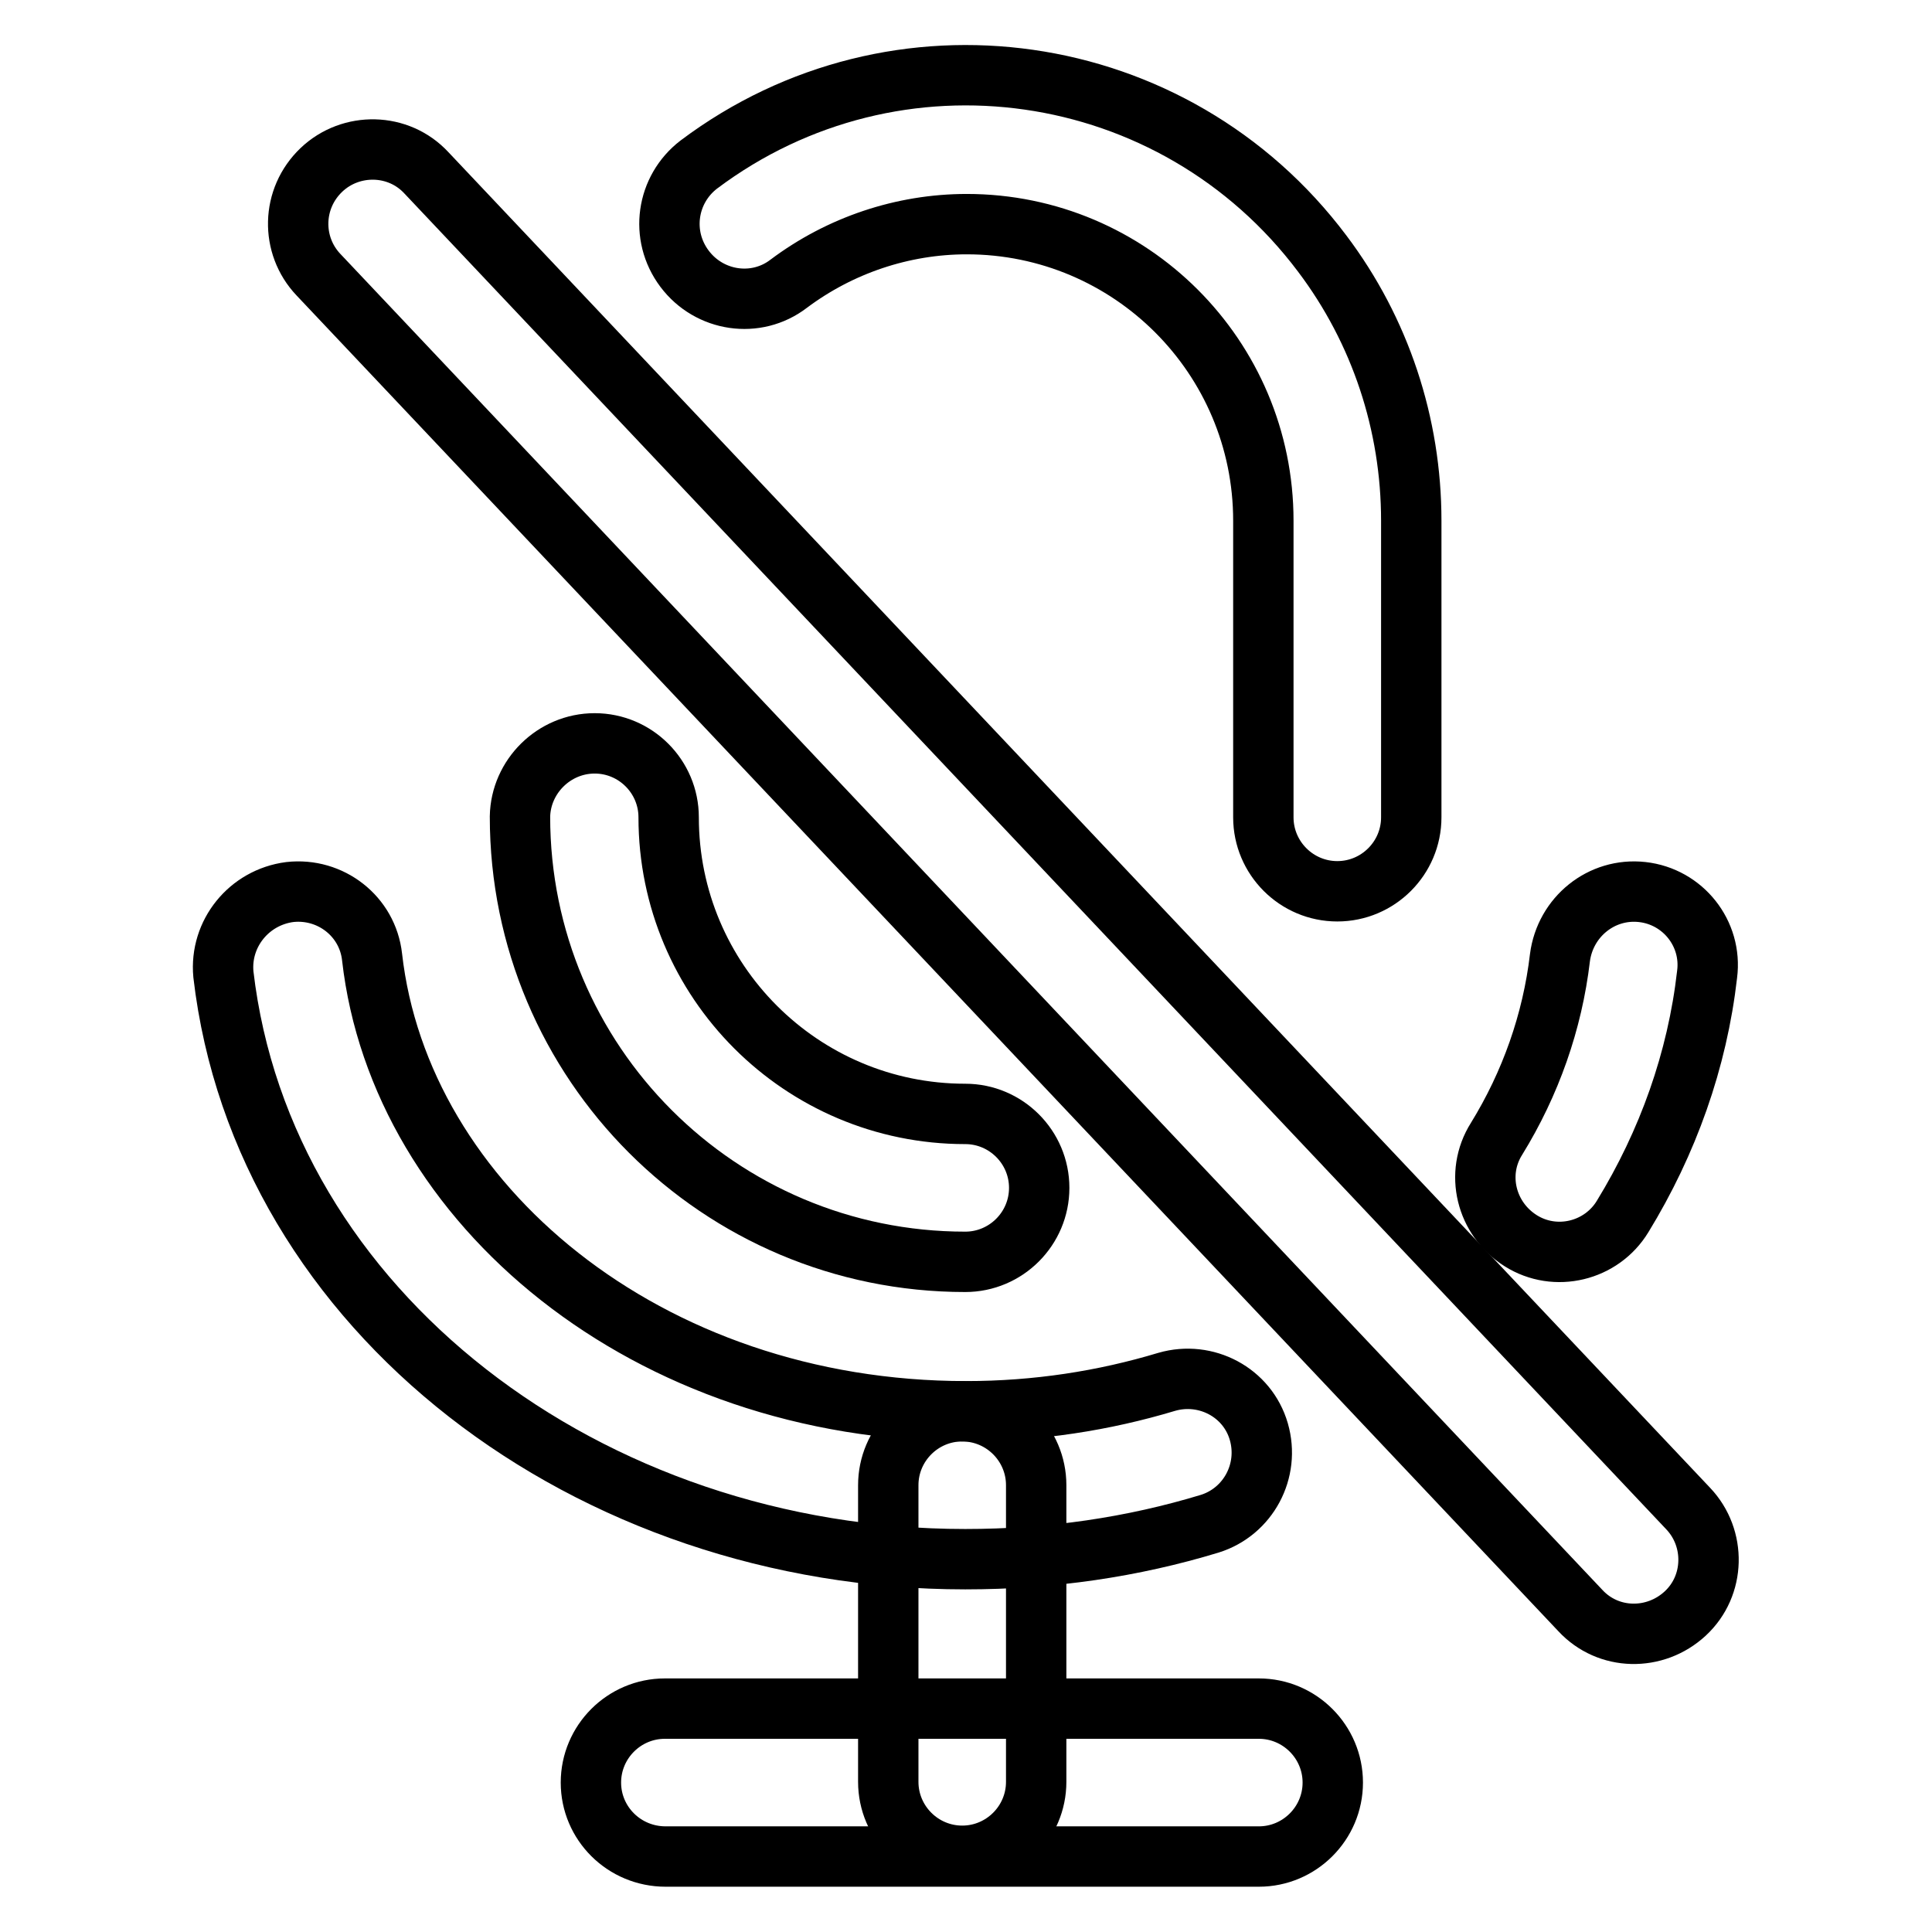
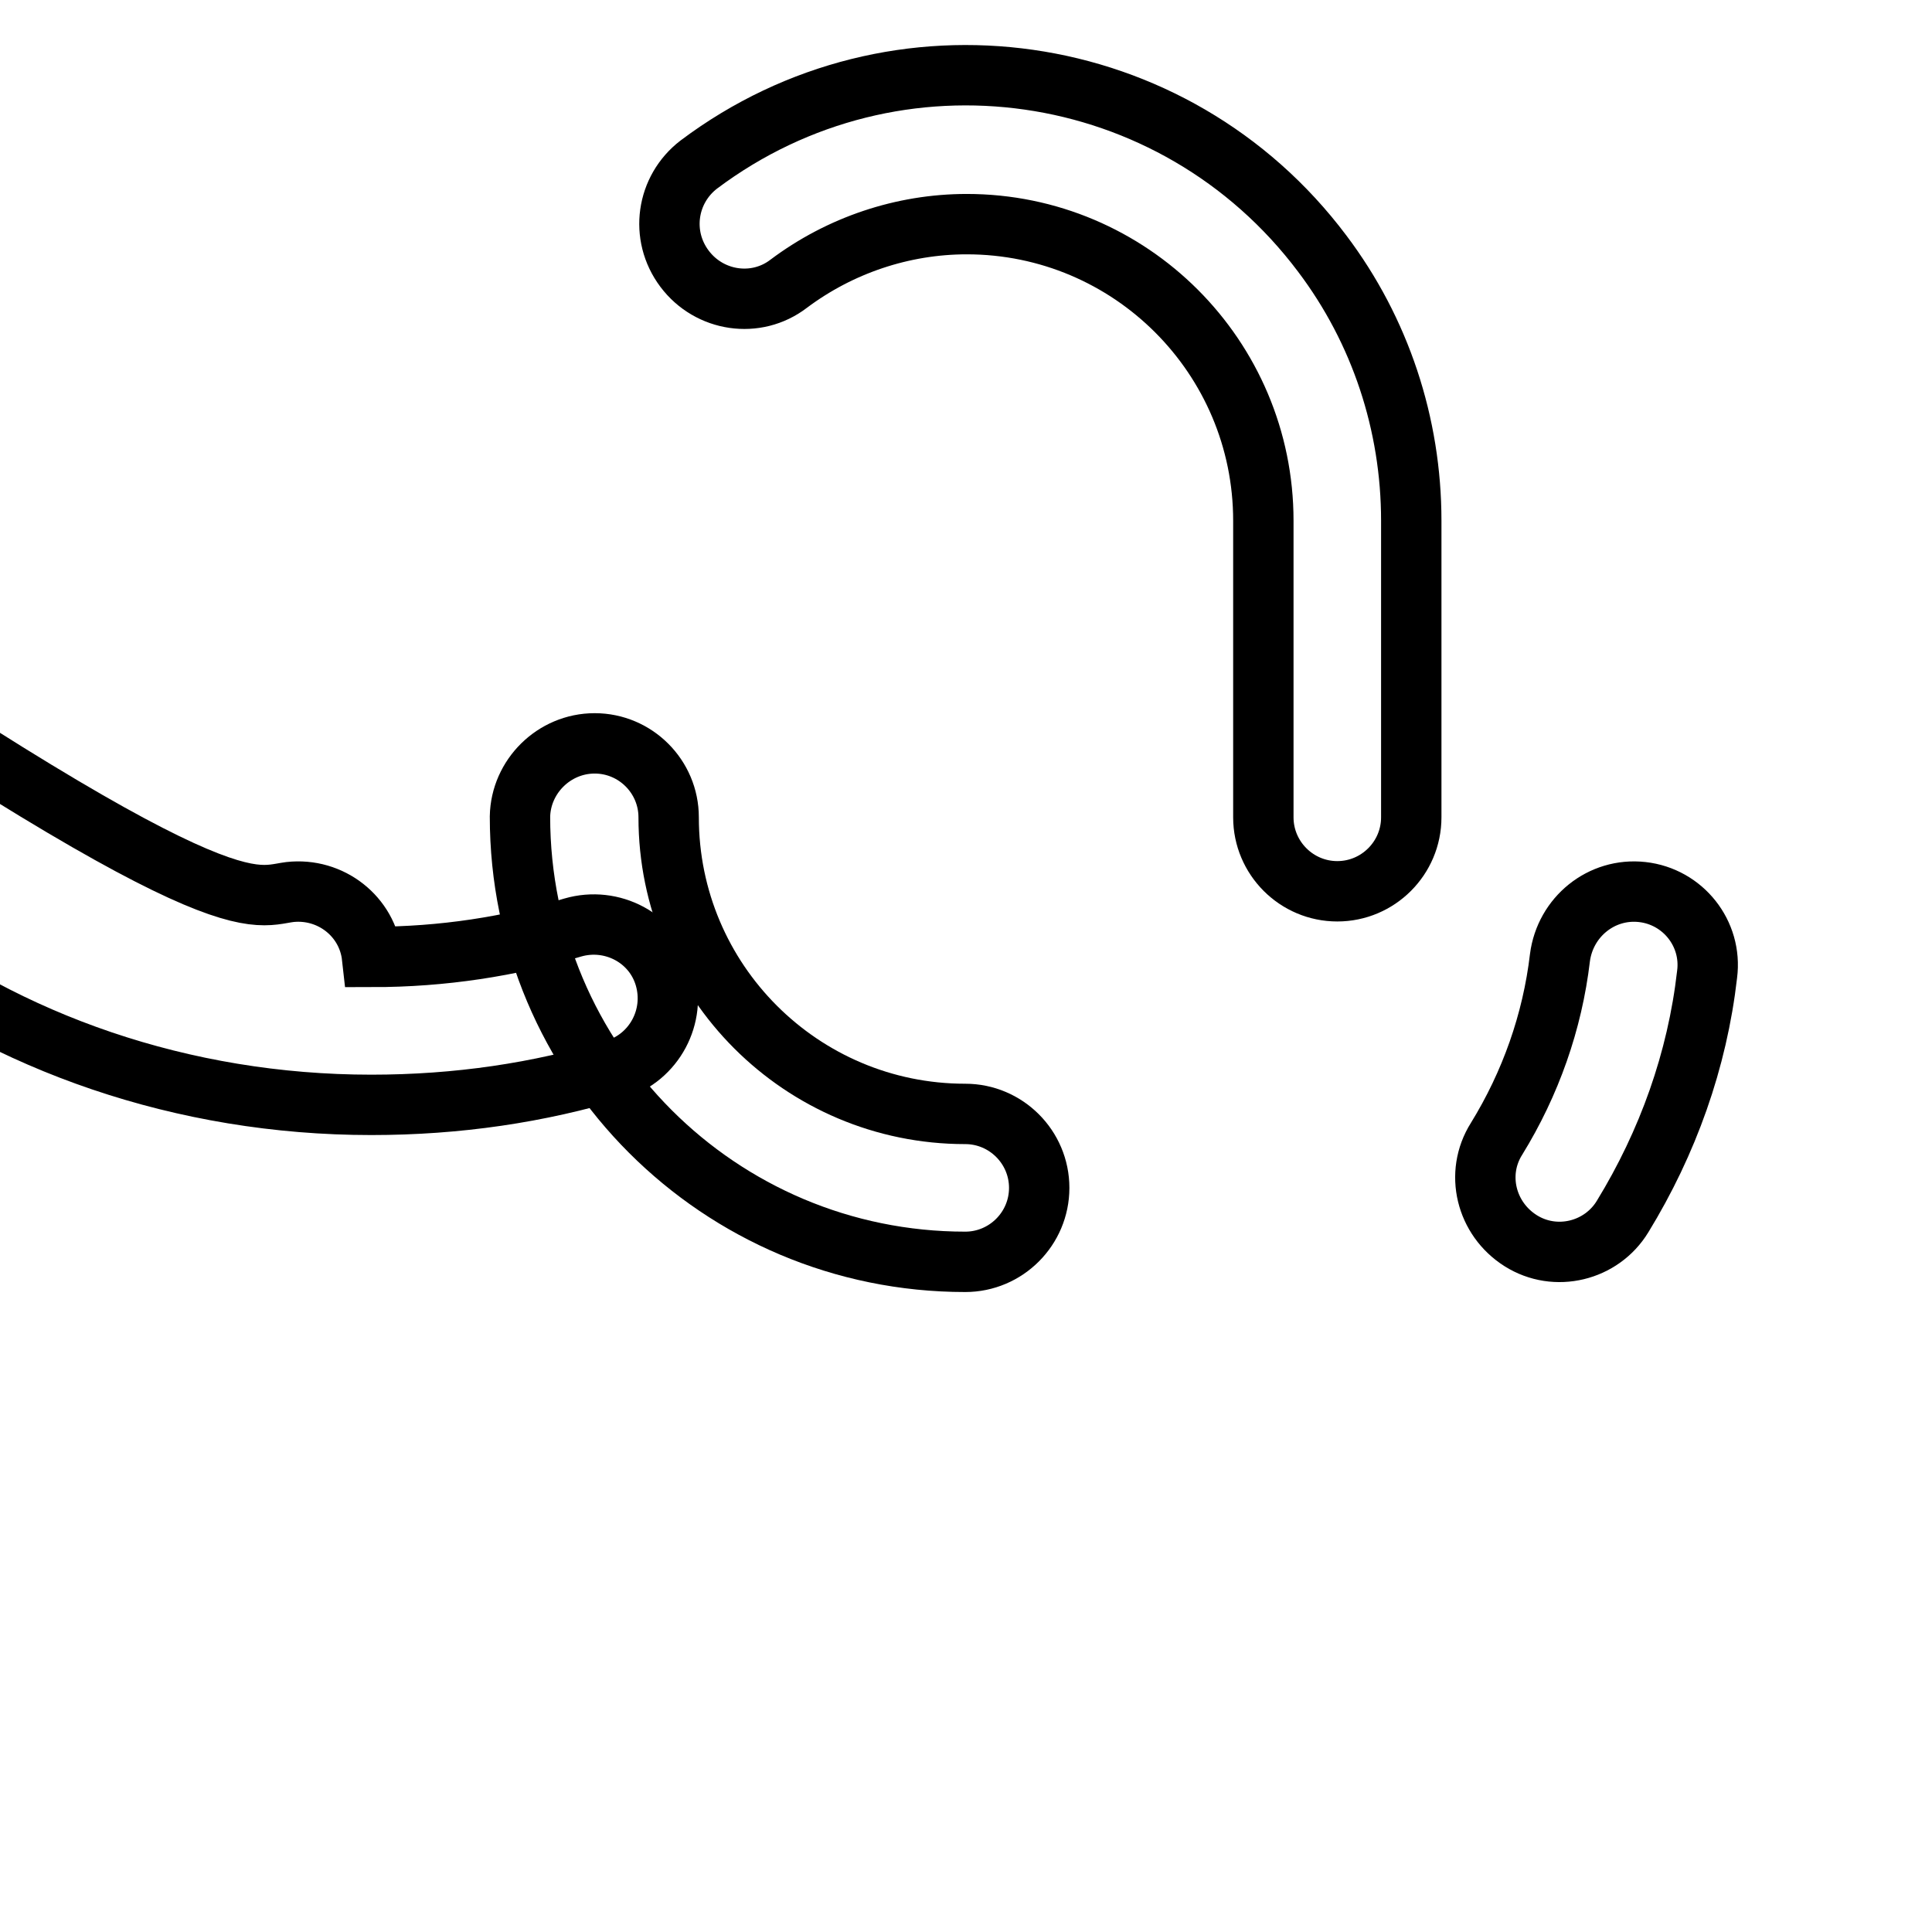
<svg xmlns="http://www.w3.org/2000/svg" version="1.1" x="0px" y="0px" viewBox="0 0 256 256" enable-background="new 0 0 256 256" xml:space="preserve">
  <g>
    <path stroke-width="8" fill-opacity="0" stroke="#000000" d="M92.6,21.8c26.1-19.6,63-14.3,82.6,11.8C182.9,43.8,187,56.2,187,69v39.3c0,5.4-4.4,9.8-9.8,9.8 c-5.4,0-9.8-4.4-9.8-9.8V69c0-21.7-17.6-39.3-39.3-39.3c-8.5,0-16.8,2.8-23.6,7.9c-4.3,3.3-10.5,2.4-13.8-2 C87.4,31.2,88.3,25.1,92.6,21.8C92.6,21.8,92.6,21.8,92.6,21.8L92.6,21.8z M78.8,98.5c5.4,0,9.8,4.4,9.8,9.8l0,0 c0,21.7,17.6,39.3,39.3,39.3c5.4,0,9.8,4.4,9.8,9.8c0,5.4-4.4,9.8-9.8,9.8c-32.6,0-59-26.4-59-59l0,0C69,102.9,73.4,98.5,78.8,98.5 L78.8,98.5z" />
-     <path stroke-width="8" fill-opacity="0" stroke="#000000" d="M38.4,118.2c5.4-0.6,10.3,3.2,10.9,8.6C53,159.5,85.7,187,128,187c9.4,0,18.3-1.4,26.6-3.9 c5.2-1.5,10.7,1.4,12.2,6.6c1.5,5.2-1.4,10.6-6.5,12.2c-10.2,3.1-21,4.7-32.4,4.7c-50,0-93.1-32.9-98.3-77.5 C29.1,123.7,33,118.9,38.4,118.2L38.4,118.2z M217.6,118.2c5.4,0.6,9.3,5.5,8.6,10.9c-1.3,11.4-5.2,22.3-11.2,32.1 c-2.8,4.6-8.9,6.1-13.5,3.2s-6.1-8.9-3.2-13.5c4.5-7.3,7.4-15.5,8.4-24C207.4,121.5,212.2,117.6,217.6,118.2z" />
-     <path stroke-width="8" fill-opacity="0" stroke="#000000" d="M127.5,187c5.4,0,9.8,4.4,9.8,9.8v39.3c0,5.4-4.4,9.8-9.8,9.8c-5.4,0-9.8-4.4-9.8-9.8v-39.3 C117.7,191.4,122.1,187,127.5,187L127.5,187z" />
-     <path stroke-width="8" fill-opacity="0" stroke="#000000" d="M78.3,236.2c0-5.4,4.4-9.8,9.8-9.8h0h78.7c5.4,0,9.8,4.4,9.8,9.8s-4.4,9.8-9.8,9.8H88.2 C82.7,246,78.3,241.6,78.3,236.2L78.3,236.2z M42.6,22.5c3.9-3.7,10.2-3.6,13.9,0.4c0,0,0,0,0,0l167.2,177 c3.7,3.9,3.6,10.2-0.4,13.9s-10.2,3.6-13.9-0.4l0,0L42.2,36.4C38.5,32.5,38.6,26.3,42.6,22.5C42.6,22.5,42.6,22.5,42.6,22.5 L42.6,22.5z" />
+     <path stroke-width="8" fill-opacity="0" stroke="#000000" d="M38.4,118.2c5.4-0.6,10.3,3.2,10.9,8.6c9.4,0,18.3-1.4,26.6-3.9 c5.2-1.5,10.7,1.4,12.2,6.6c1.5,5.2-1.4,10.6-6.5,12.2c-10.2,3.1-21,4.7-32.4,4.7c-50,0-93.1-32.9-98.3-77.5 C29.1,123.7,33,118.9,38.4,118.2L38.4,118.2z M217.6,118.2c5.4,0.6,9.3,5.5,8.6,10.9c-1.3,11.4-5.2,22.3-11.2,32.1 c-2.8,4.6-8.9,6.1-13.5,3.2s-6.1-8.9-3.2-13.5c4.5-7.3,7.4-15.5,8.4-24C207.4,121.5,212.2,117.6,217.6,118.2z" />
  </g>
</svg>